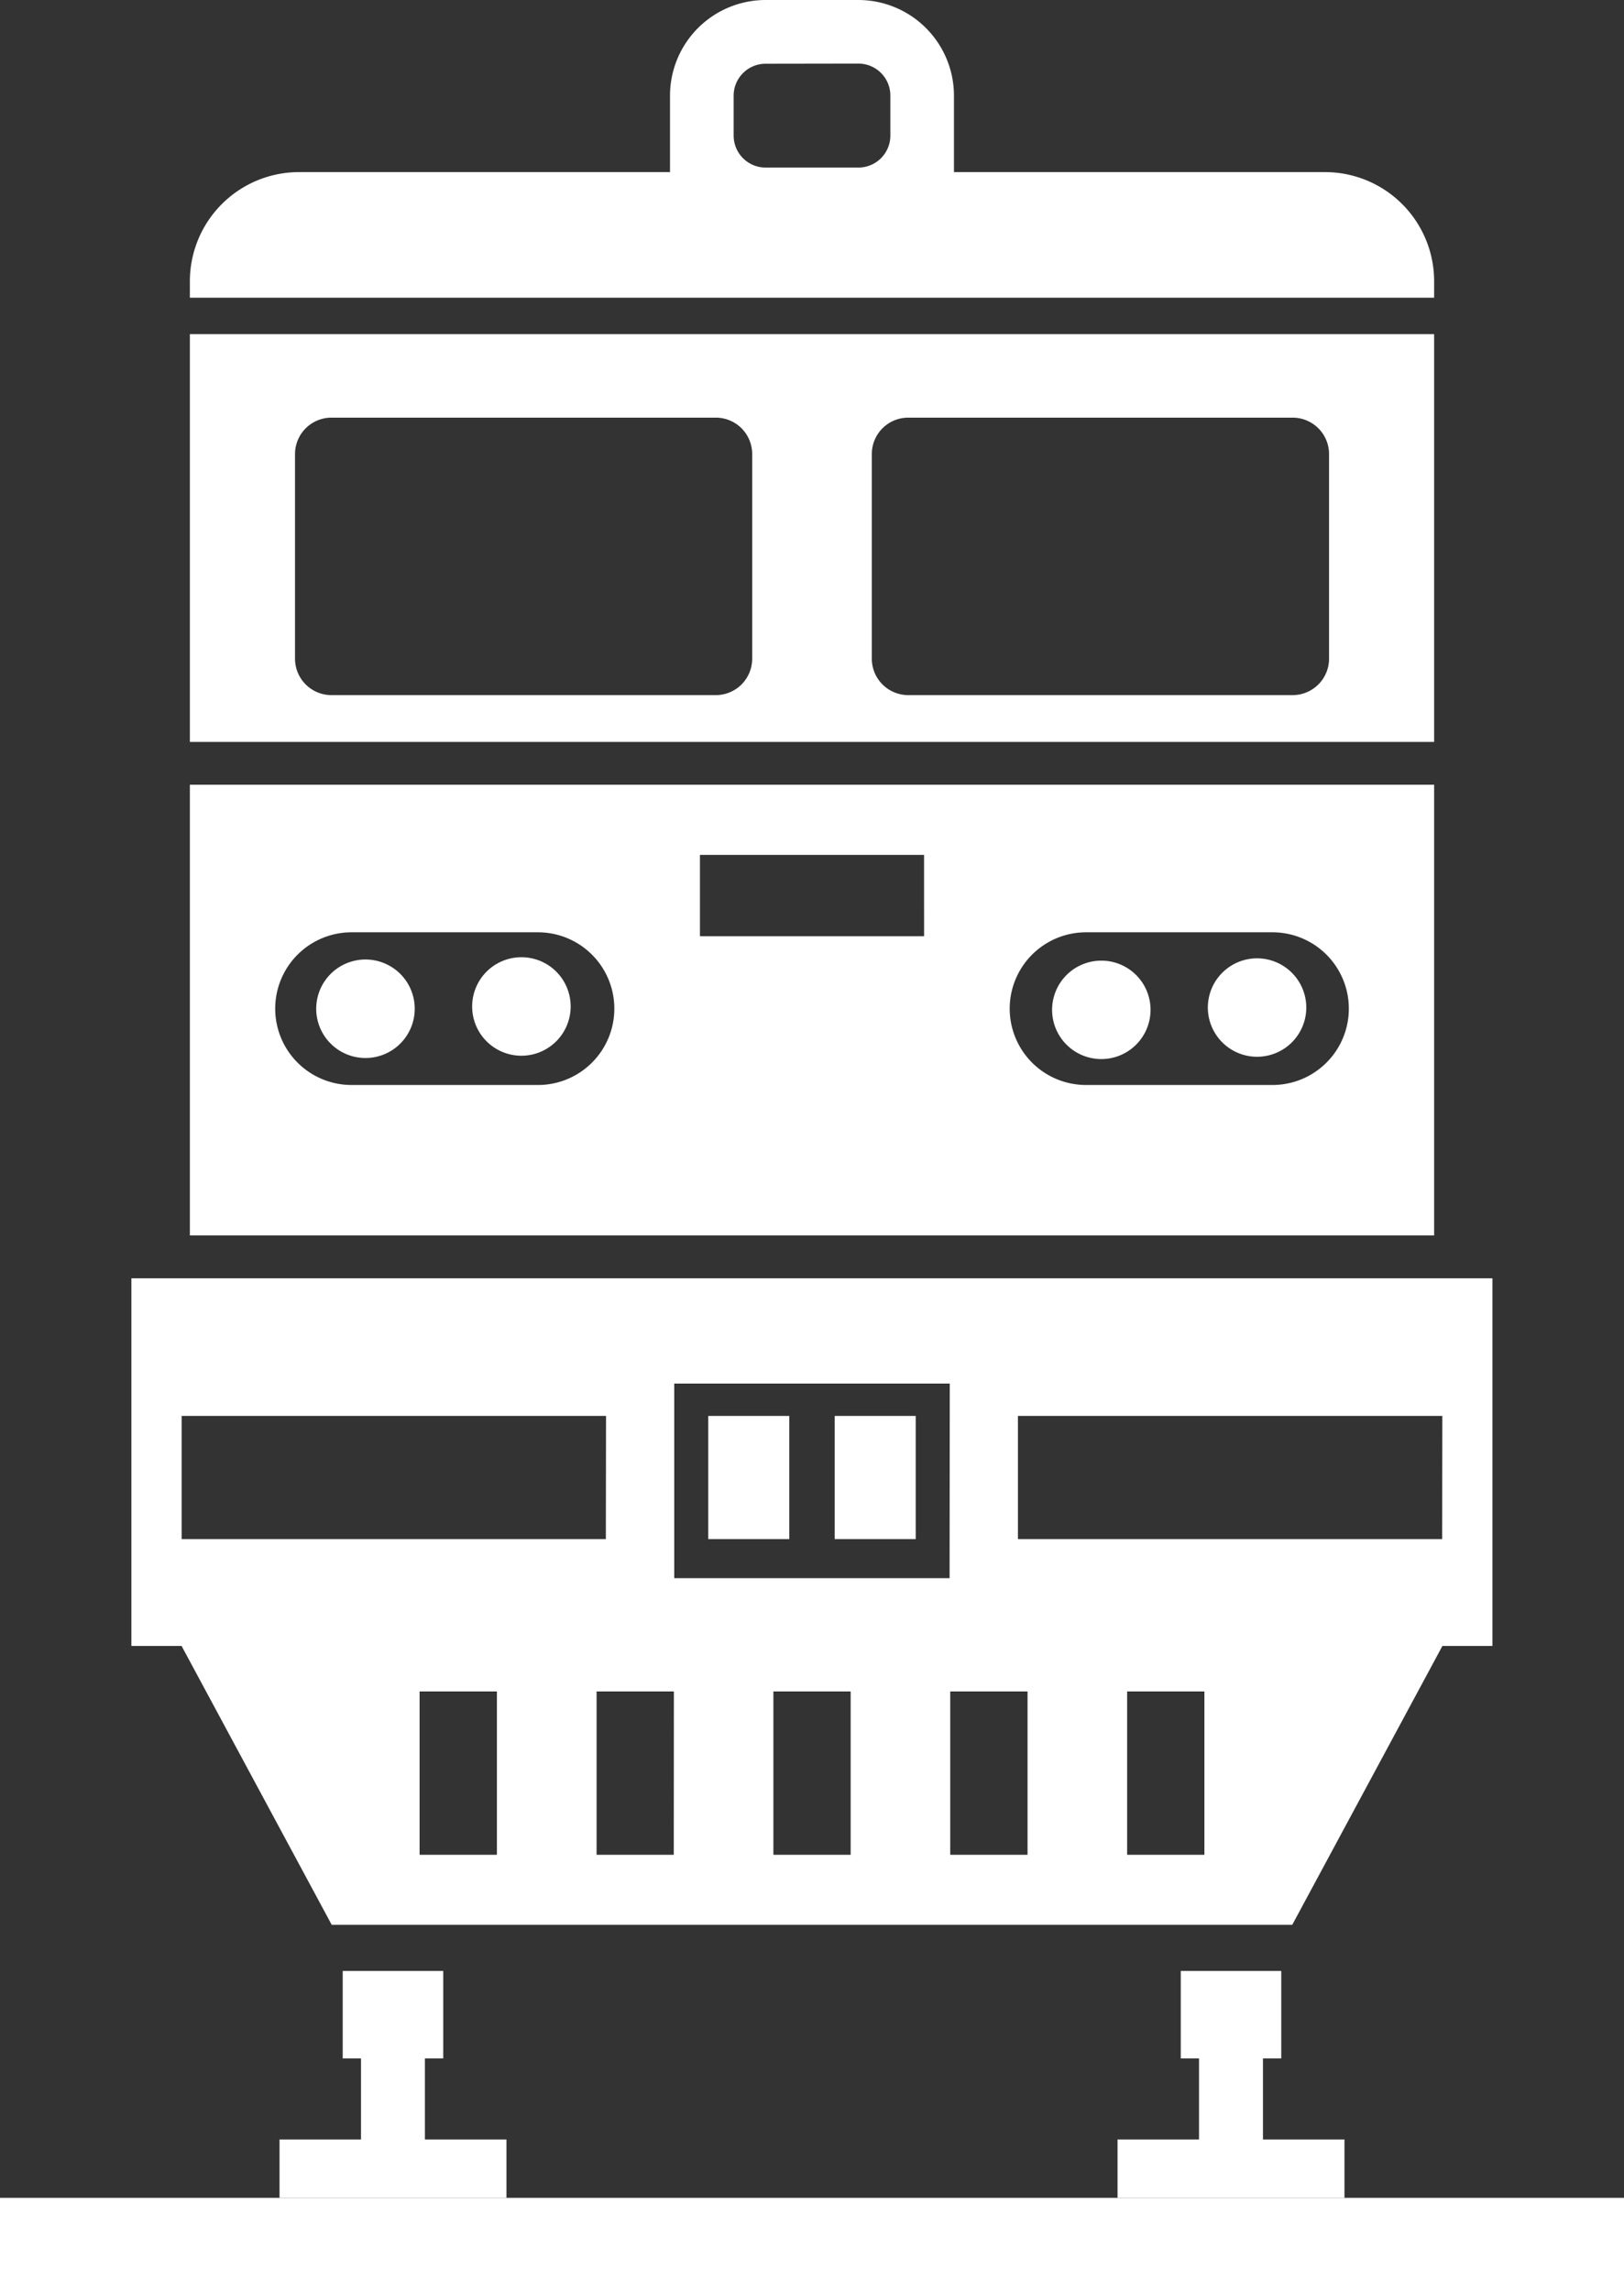
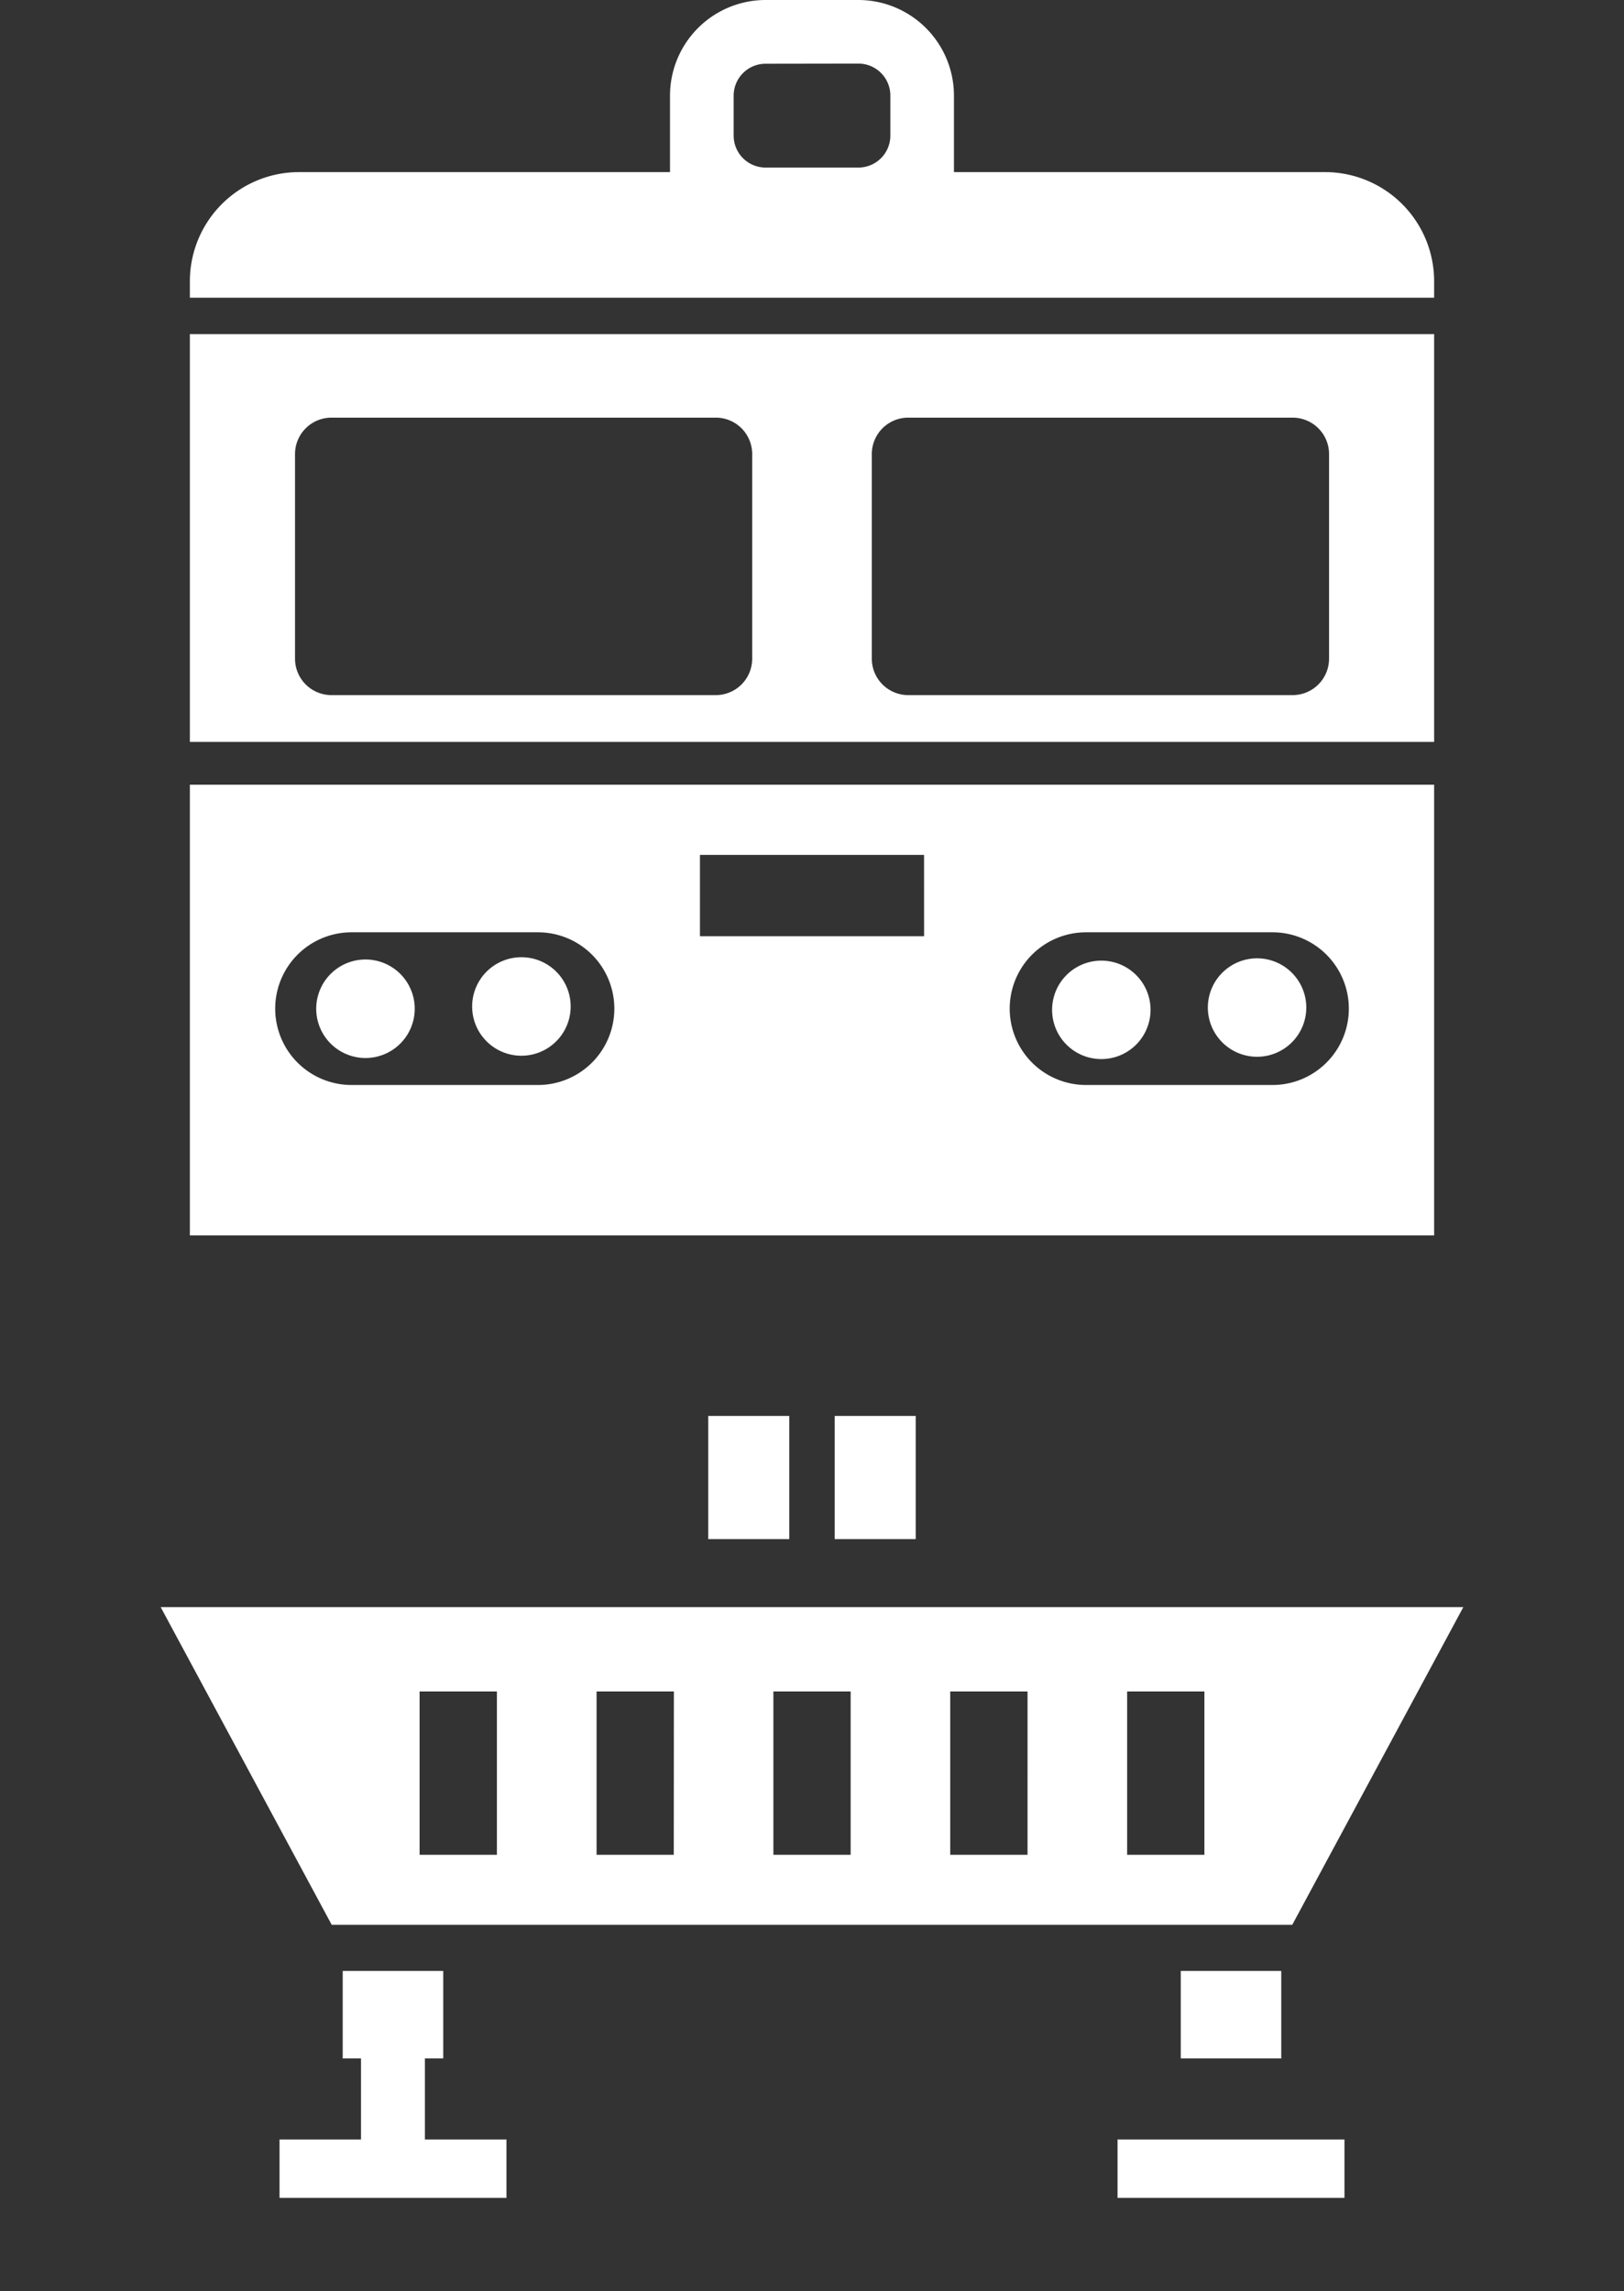
<svg xmlns="http://www.w3.org/2000/svg" width="45.733" height="64.521" viewBox="0 0 45.733 64.521">
  <rect x="0" y="0" width="45.733" height="64.521" fill="#333333" stroke="none" />
  <defs>
    <clipPath id="clip-path">
      <rect id="Rectangle_489" data-name="Rectangle 489" width="45.733" height="64.521" transform="translate(0 0)" fill="none" />
    </clipPath>
  </defs>
  <g id="Group_191" data-name="Group 191" transform="translate(0 0)" clip-path="url(#clip-path)">
    <path id="Path_7892" data-name="Path 7892" d="M40.386,8.384V7.921a3.073,3.073,0,0,0-3.073-3.074H8.421A3.074,3.074,0,0,0,5.347,7.921v.463Z" fill="#fff" />
    <path id="Path_7893" data-name="Path 7893" d="M31.013,27.054A1.386,1.386,0,1,0,32.4,28.44a1.385,1.385,0,0,0-1.387-1.386" fill="#fff" />
    <path id="Path_7894" data-name="Path 7894" d="M14.683,26.958a1.387,1.387,0,1,0,1.387,1.386,1.385,1.385,0,0,0-1.387-1.386" fill="#fff" />
    <path id="Path_7895" data-name="Path 7895" d="M10.292,27.022a1.387,1.387,0,1,0,1.387,1.387,1.386,1.386,0,0,0-1.387-1.387" fill="#fff" />
    <path id="Path_7896" data-name="Path 7896" d="M35.4,26.989a1.386,1.386,0,1,0,1.386,1.387A1.387,1.387,0,0,0,35.4,26.989" fill="#fff" />
    <path id="Path_7897" data-name="Path 7897" d="M4.525,45.261l4.816,8.946h27.05l4.817-8.946Zm9.468,6.974H11.816v-4.6h2.177Zm4.981,0H16.8v-4.6h2.177Zm4.981,0H21.779v-4.6h2.176Zm4.981,0H26.759v-4.6h2.177Zm4.981,0H31.741v-4.6h2.176Z" fill="#fff" />
    <rect id="Rectangle_480" data-name="Rectangle 480" width="2.282" height="3.469" transform="translate(19.945 39.876)" fill="#fff" />
    <rect id="Rectangle_481" data-name="Rectangle 481" width="2.282" height="3.469" transform="translate(23.505 39.876)" fill="#fff" />
-     <path id="Path_7898" data-name="Path 7898" d="M3.7,46.354H42.028V36H3.7Zm13.361-3.009H5.115V39.876H17.066Zm9.68,1.1H18.987V38.964h7.759Zm13.871-1.1H28.666V39.876H40.617Z" fill="#fff" />
    <path id="Path_7899" data-name="Path 7899" d="M40.386,9.41H5.347V20.894H40.386ZM24.551,12.787a1.025,1.025,0,0,1,1.026-1.025H36.4a1.026,1.026,0,0,1,1.027,1.025V18.55A1.026,1.026,0,0,1,36.4,19.576H25.577a1.026,1.026,0,0,1-1.026-1.026Zm-16.243,0a1.026,1.026,0,0,1,1.026-1.025H20.157a1.024,1.024,0,0,1,1.025,1.025V18.55a1.025,1.025,0,0,1-1.025,1.026H9.334A1.026,1.026,0,0,1,8.308,18.55Z" fill="#fff" />
    <path id="Path_7900" data-name="Path 7900" d="M5.347,34.792H40.386V22.1H5.347Zm9.8-4.236H9.9a2.148,2.148,0,1,1,0-4.3h5.25a2.148,2.148,0,1,1,0,4.3m10.873-4.19H19.711v-2.29h6.311Zm9.811,4.19h-5.25a2.148,2.148,0,1,1,0-4.3h5.25a2.148,2.148,0,1,1,0,4.3" fill="#fff" />
    <rect id="Rectangle_482" data-name="Rectangle 482" width="2.831" height="2.464" transform="translate(9.651 55.507)" fill="#fff" />
    <rect id="Rectangle_483" data-name="Rectangle 483" width="1.8" height="3.971" transform="translate(10.166 56.739)" fill="#fff" />
    <rect id="Rectangle_484" data-name="Rectangle 484" width="6.39" height="1.644" transform="translate(7.872 60.253)" fill="#fff" />
    <rect id="Rectangle_485" data-name="Rectangle 485" width="2.83" height="2.464" transform="translate(33.251 55.507)" fill="#fff" />
-     <rect id="Rectangle_486" data-name="Rectangle 486" width="1.801" height="3.971" transform="translate(33.765 56.739)" fill="#fff" />
    <rect id="Rectangle_487" data-name="Rectangle 487" width="6.39" height="1.644" transform="translate(31.471 60.253)" fill="#fff" />
-     <rect id="Rectangle_488" data-name="Rectangle 488" width="45.733" height="2.624" transform="translate(0 61.897)" fill="#fff" />
    <path id="Path_7901" data-name="Path 7901" d="M24.173,6.511H21.56c-1.485,0-2.692.038-2.692-1.446V2.691A2.694,2.694,0,0,1,21.56,0h2.613a2.694,2.694,0,0,1,2.691,2.691V5.065c0,1.484-1.207,1.446-2.691,1.446M21.56,1.795a.9.9,0,0,0-.9.9V3.819a.9.9,0,0,0,.9.9h2.613a.9.9,0,0,0,.9-.9V2.691a.9.9,0,0,0-.9-.9Z" fill="#fff" />
  </g>
</svg>